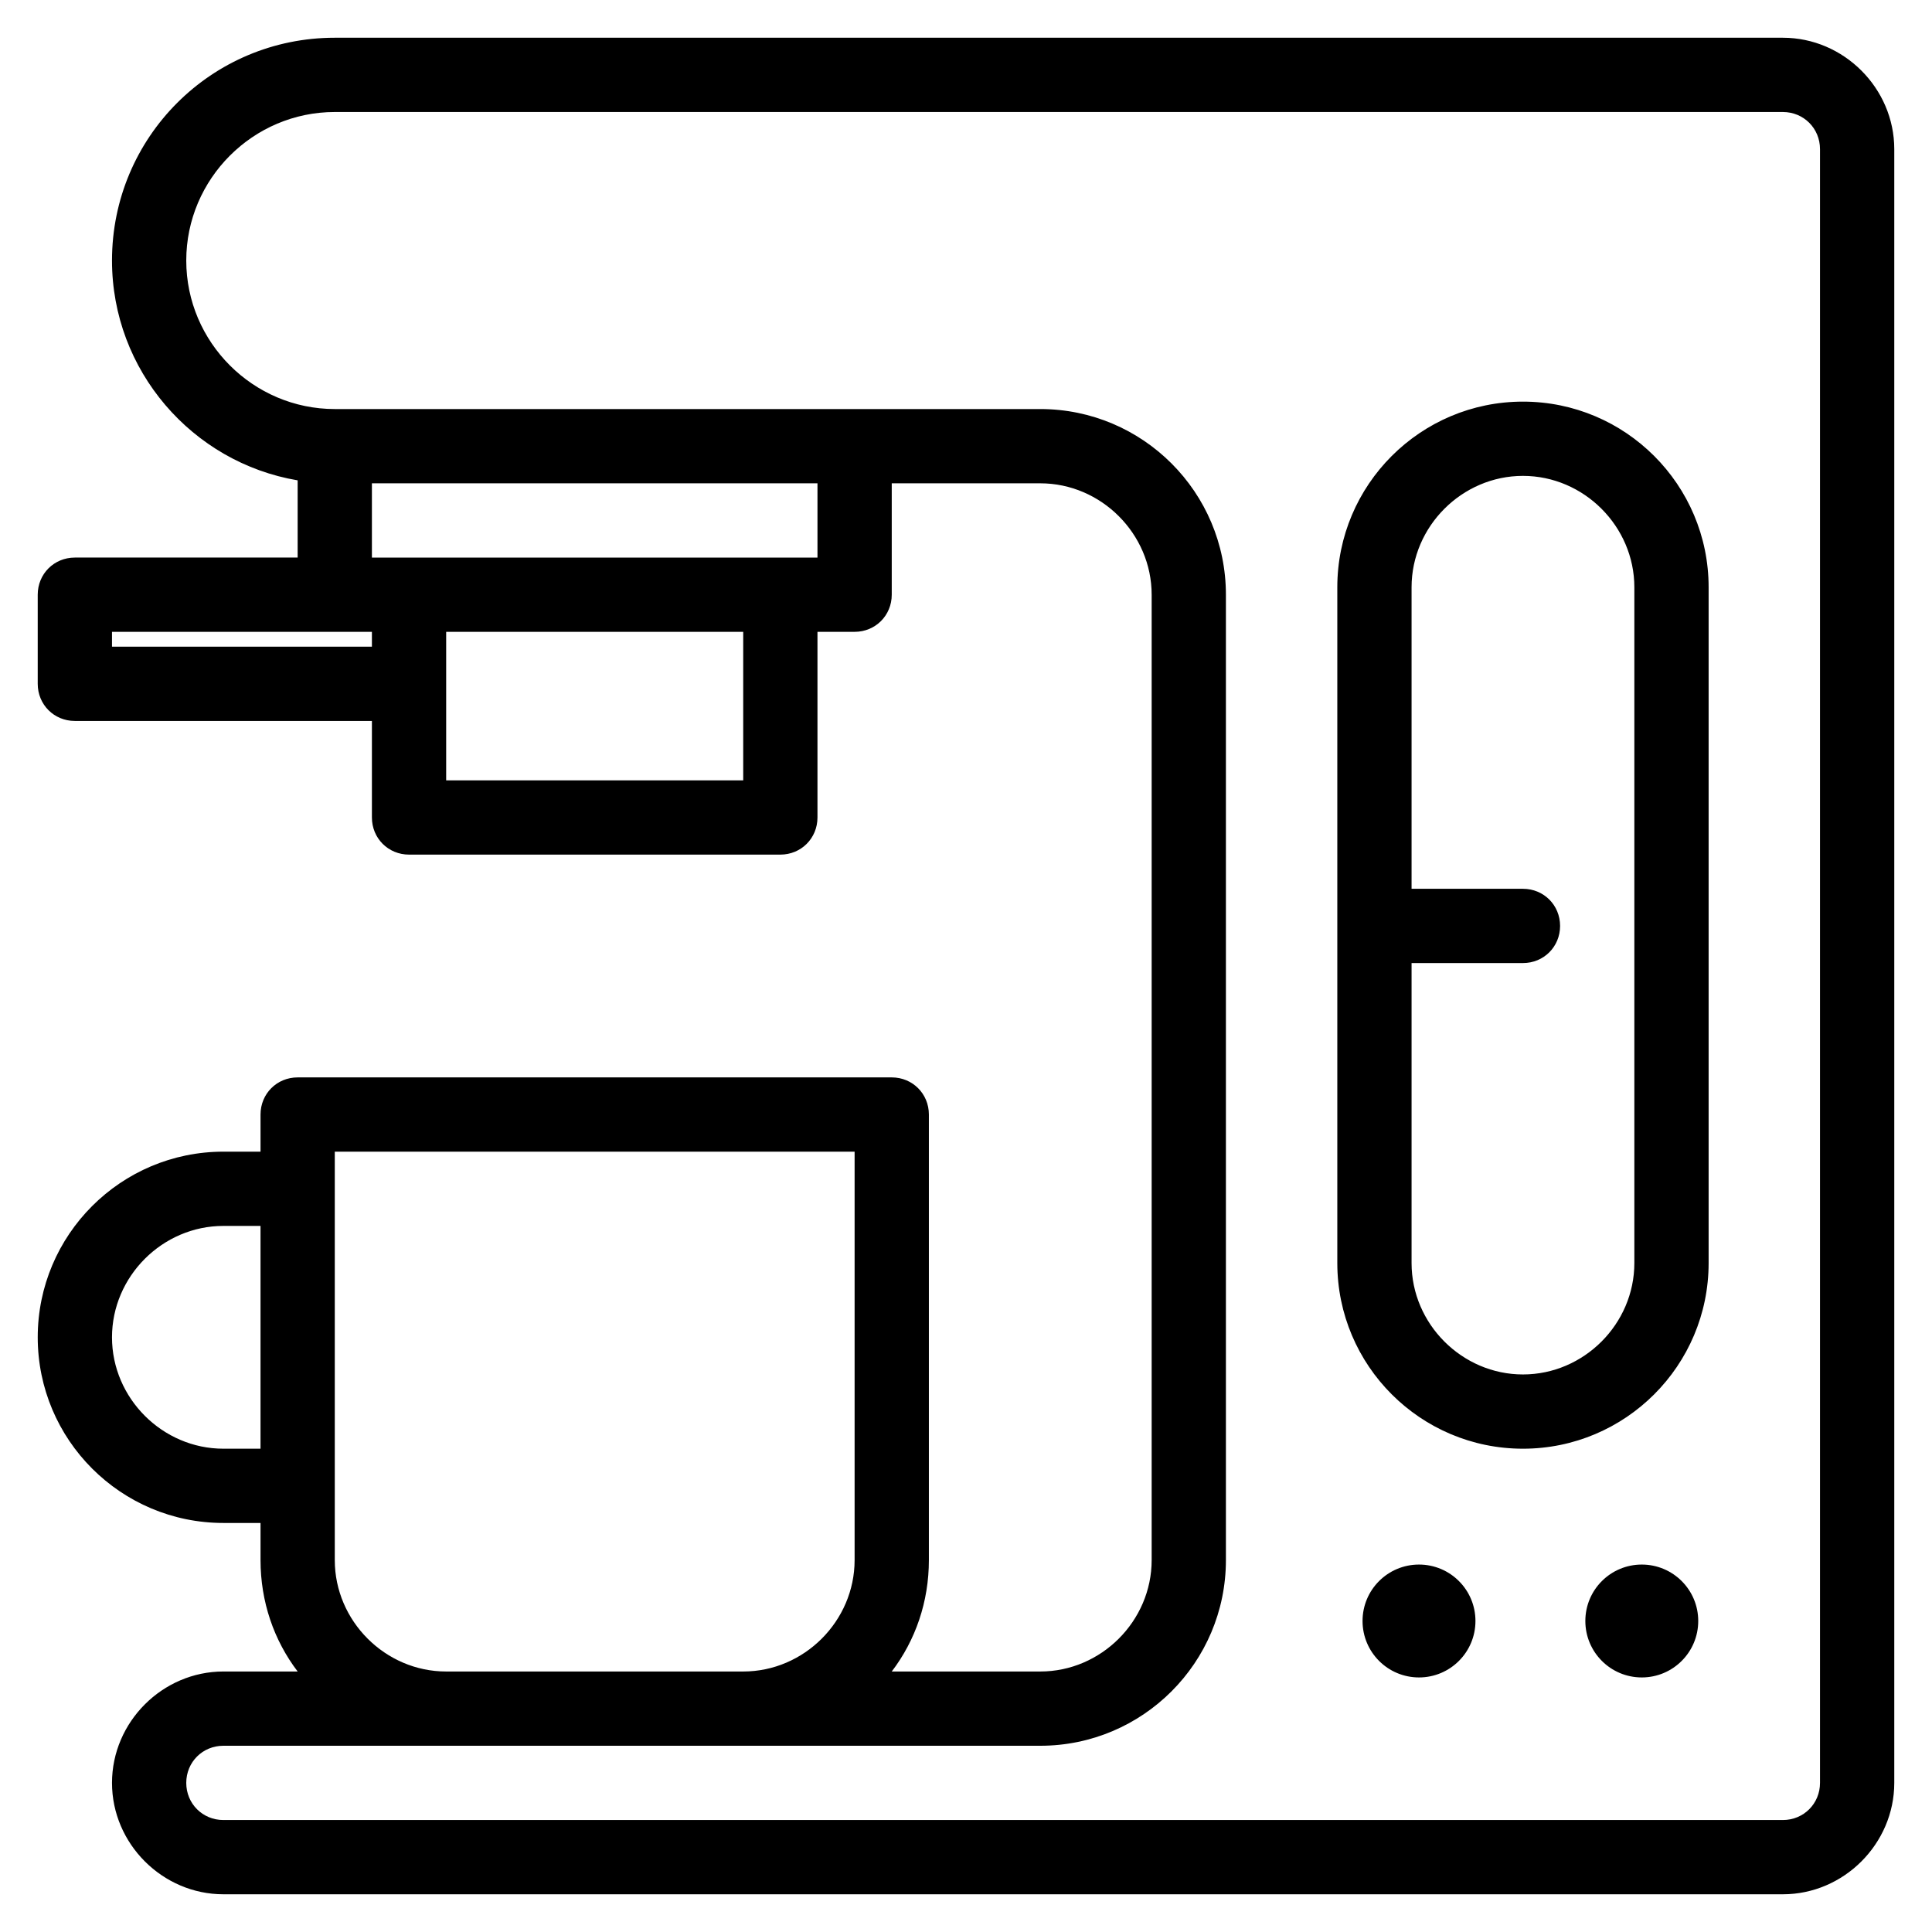
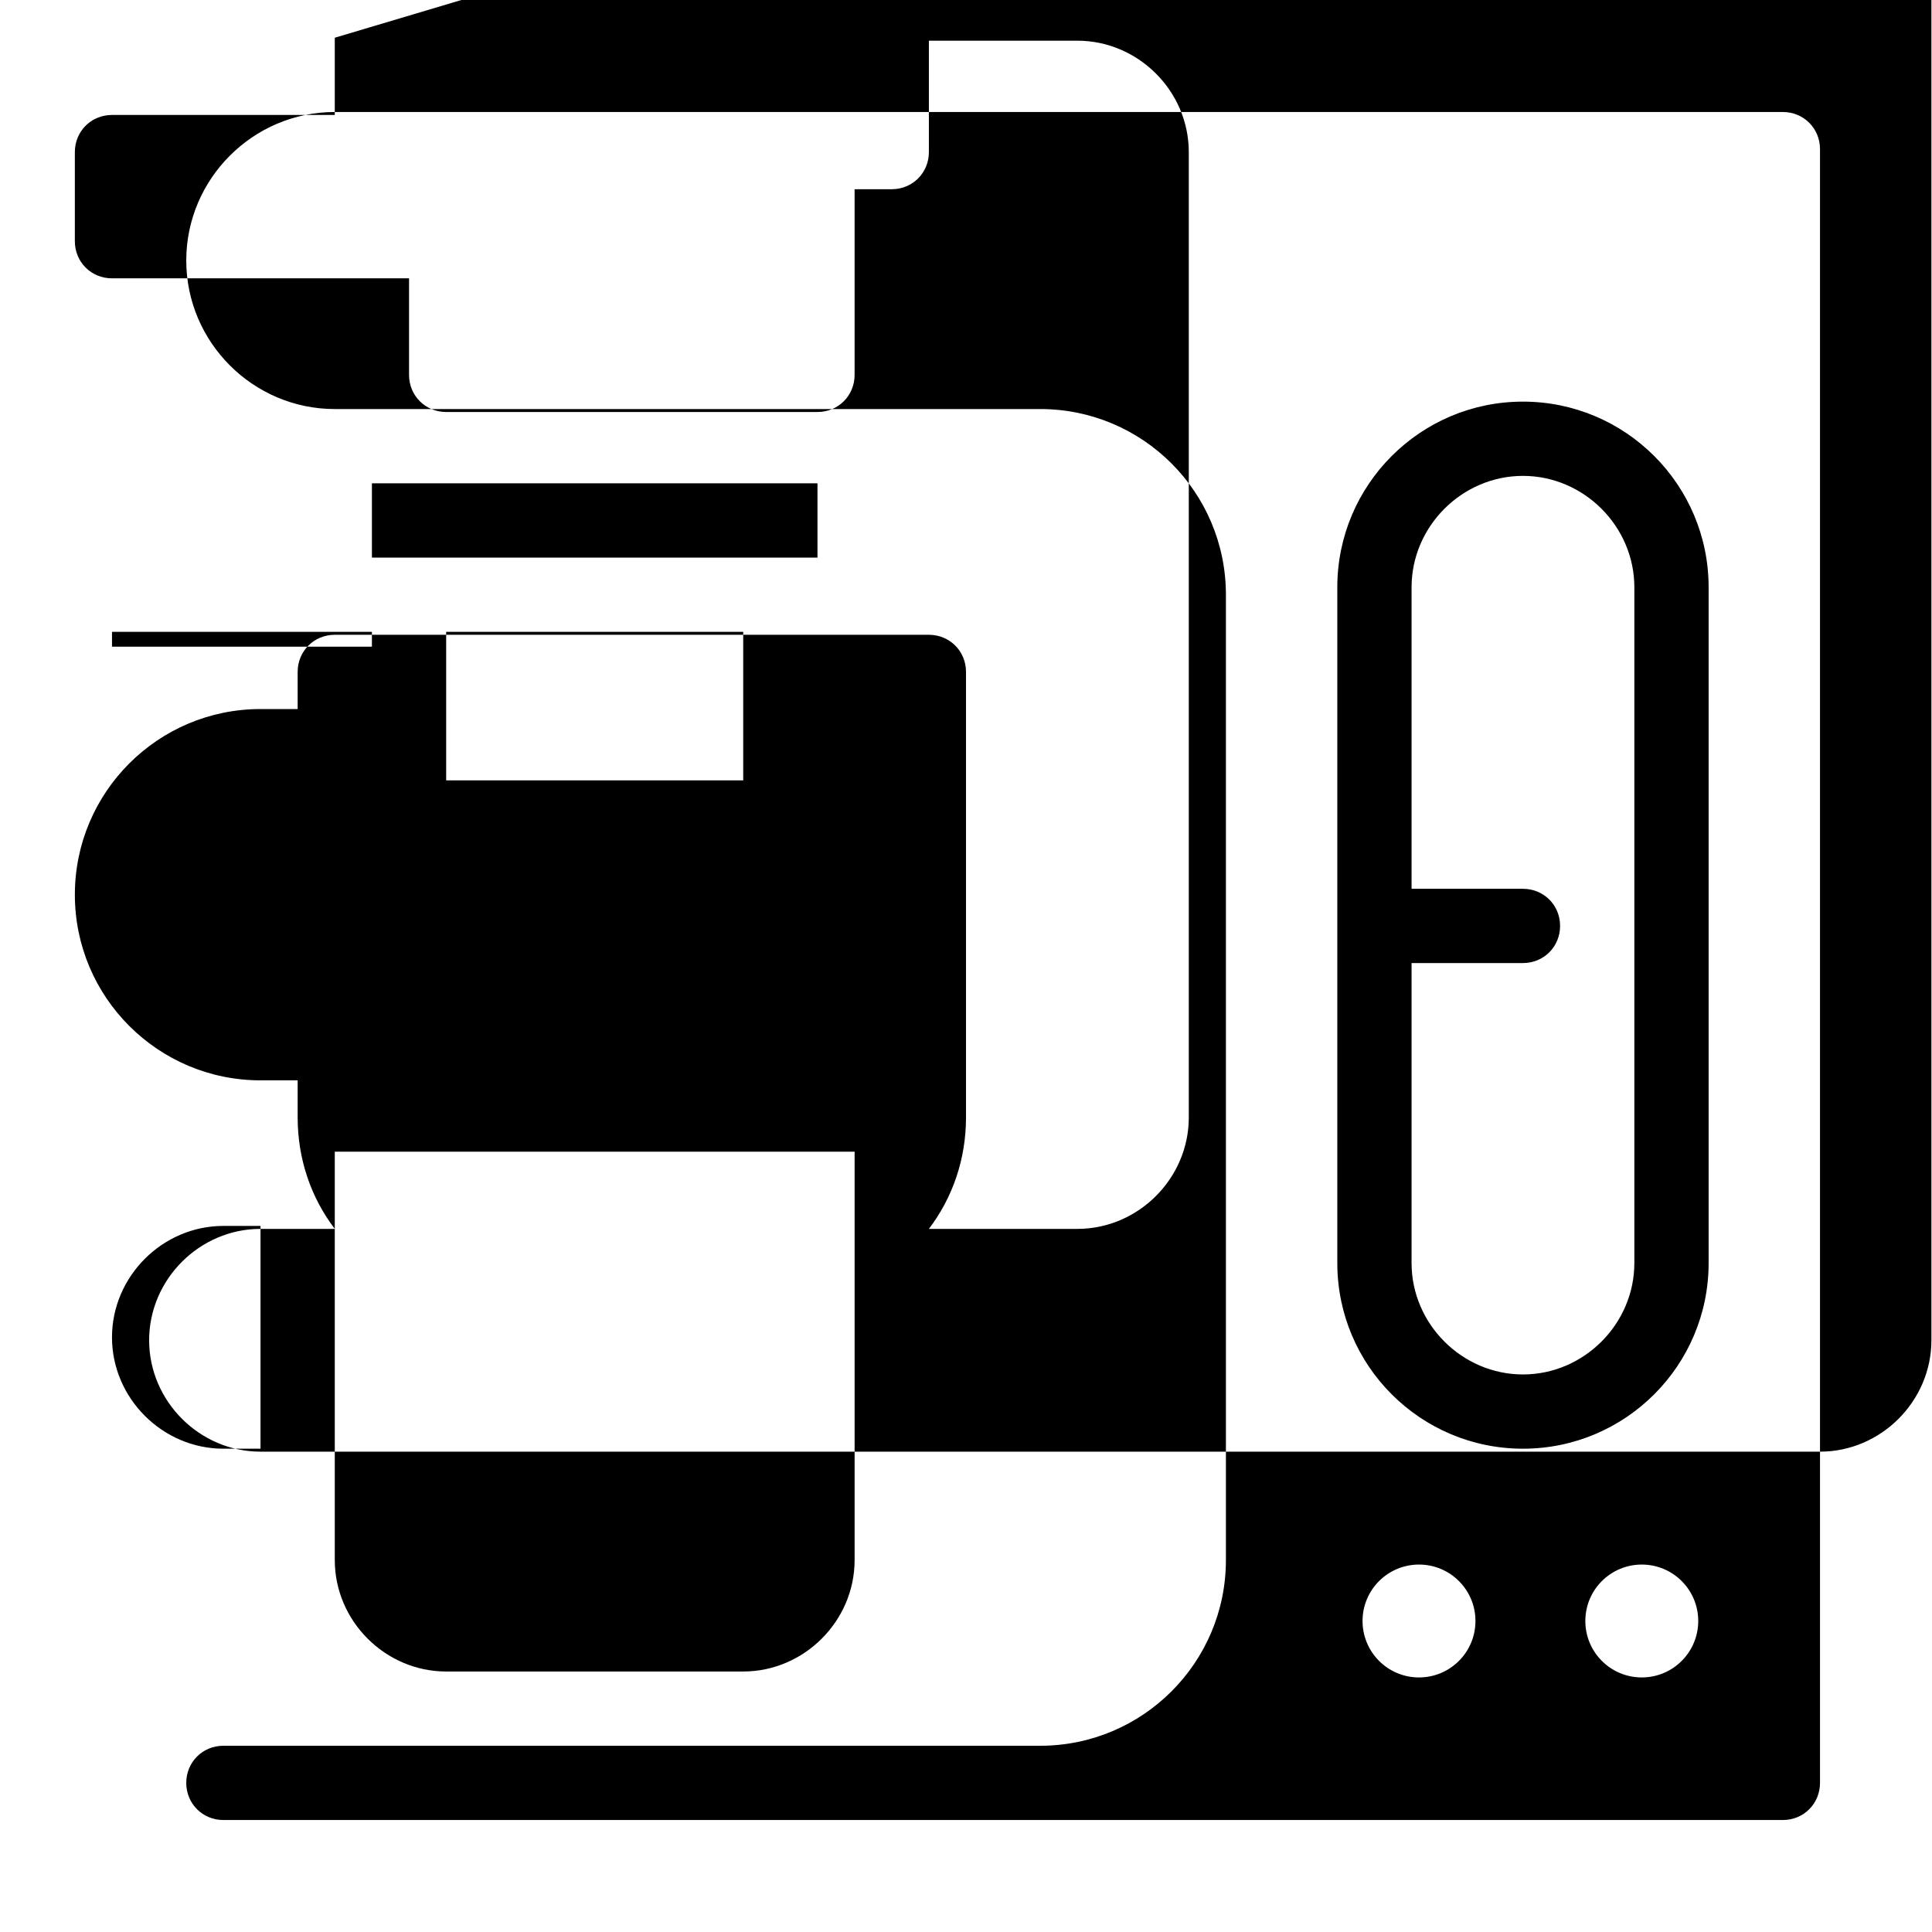
<svg xmlns="http://www.w3.org/2000/svg" fill="#000000" width="800px" height="800px" version="1.1" viewBox="144 144 512 512">
-   <path d="m232.72 154c-32.668 0-59.039 26.371-59.039 59.043 0 29.125 21.254 53.531 49.199 58.254v20.465h-59.043c-5.508 0-9.84 4.328-9.84 9.84v23.617c0 5.512 4.332 9.84 9.84 9.84h78.723v25.582c0 5.512 4.328 9.84 9.84 9.84h98.398c5.512 0 9.84-4.328 9.84-9.84v-49.199h9.84c5.512 0 9.844-4.328 9.844-9.84v-29.52h39.359c16.137 0 29.52 13.383 29.52 29.52v255.84c0 16.141-13.383 29.523-29.52 29.523h-39.359c6.297-8.266 9.84-18.5 9.84-29.523v-118.08c0-5.512-4.332-9.84-9.84-9.84h-157.44c-5.512 0-9.84 4.328-9.84 9.84v9.84h-9.84c-27.16 0-49.203 22.043-49.203 49.199 0 27.16 22.043 49.199 49.203 49.199h9.84v9.84c0 11.023 3.543 21.258 9.84 29.523h-19.68c-16.141 0-29.52 13.379-29.52 29.52 0 16.137 13.379 29.52 29.52 29.52h413.28c16.137 0 29.52-13.383 29.52-29.52v-432.96c0-16.141-13.383-29.523-29.52-29.523zm0 19.684h383.76c5.508 0 9.84 4.328 9.84 9.84v432.96c0 5.508-4.332 9.84-9.84 9.84h-413.28c-5.512 0-9.84-4.332-9.84-9.84 0-5.512 4.328-9.84 9.84-9.84h216.48c27.156 0 49.199-22.043 49.199-49.203v-255.84c0-27.156-22.043-49.199-49.199-49.199h-186.96c-21.648 0-39.359-17.711-39.359-39.359 0-21.648 17.711-39.359 39.359-39.359zm314.88 76.75c-27.156 0-49.199 22.043-49.199 49.199v179.09c0 27.16 22.043 49.199 49.199 49.199 27.16 0 49.203-22.039 49.203-49.199v-179.09c0-27.156-22.043-49.199-49.203-49.199zm0 19.68c16.141 0 29.52 13.383 29.52 29.52v179.09c0 16.137-13.379 29.52-29.52 29.52-16.137 0-29.52-13.383-29.52-29.52v-79.504h29.52c5.512 0 9.84-4.328 9.84-9.84s-4.328-9.84-9.84-9.84h-29.52v-79.906c0-16.137 13.383-29.52 29.52-29.52zm-305.04 1.969h118.08v19.68h-118.08zm-68.879 39.359h68.879v3.938h-68.879zm88.559 0h78.719v39.359h-78.719zm-29.52 137.76h137.76v108.24c0 16.141-13.379 29.523-29.52 29.523h-78.719c-16.137 0-29.52-13.383-29.52-29.523zm-29.52 19.68h9.84v59.039h-9.84c-16.141 0-29.52-13.383-29.52-29.52 0-16.137 13.379-29.52 29.52-29.52zm316.85 89.742c-8.266 0-14.961 6.688-14.961 14.953s6.695 14.961 14.961 14.961 14.961-6.695 14.961-14.961-6.695-14.953-14.961-14.953zm59.039 0c-8.266 0-14.957 6.688-14.957 14.953s6.691 14.961 14.957 14.961c8.266 0 14.961-6.695 14.961-14.961s-6.695-14.953-14.961-14.953z" />
+   <path d="m232.72 154v20.465h-59.043c-5.508 0-9.84 4.328-9.84 9.84v23.617c0 5.512 4.332 9.84 9.84 9.84h78.723v25.582c0 5.512 4.328 9.84 9.84 9.84h98.398c5.512 0 9.84-4.328 9.84-9.84v-49.199h9.84c5.512 0 9.844-4.328 9.844-9.84v-29.52h39.359c16.137 0 29.52 13.383 29.52 29.52v255.84c0 16.141-13.383 29.523-29.52 29.523h-39.359c6.297-8.266 9.84-18.5 9.84-29.523v-118.08c0-5.512-4.332-9.84-9.84-9.84h-157.44c-5.512 0-9.84 4.328-9.84 9.84v9.84h-9.84c-27.16 0-49.203 22.043-49.203 49.199 0 27.16 22.043 49.199 49.203 49.199h9.84v9.84c0 11.023 3.543 21.258 9.84 29.523h-19.68c-16.141 0-29.52 13.379-29.52 29.52 0 16.137 13.379 29.52 29.52 29.52h413.28c16.137 0 29.52-13.383 29.52-29.52v-432.96c0-16.141-13.383-29.523-29.52-29.523zm0 19.684h383.76c5.508 0 9.84 4.328 9.84 9.84v432.96c0 5.508-4.332 9.84-9.84 9.84h-413.28c-5.512 0-9.84-4.332-9.84-9.84 0-5.512 4.328-9.84 9.84-9.84h216.48c27.156 0 49.199-22.043 49.199-49.203v-255.84c0-27.156-22.043-49.199-49.199-49.199h-186.96c-21.648 0-39.359-17.711-39.359-39.359 0-21.648 17.711-39.359 39.359-39.359zm314.88 76.75c-27.156 0-49.199 22.043-49.199 49.199v179.09c0 27.16 22.043 49.199 49.199 49.199 27.16 0 49.203-22.039 49.203-49.199v-179.09c0-27.156-22.043-49.199-49.203-49.199zm0 19.68c16.141 0 29.52 13.383 29.52 29.52v179.09c0 16.137-13.379 29.52-29.52 29.52-16.137 0-29.52-13.383-29.52-29.52v-79.504h29.52c5.512 0 9.84-4.328 9.84-9.84s-4.328-9.84-9.84-9.84h-29.52v-79.906c0-16.137 13.383-29.52 29.52-29.52zm-305.04 1.969h118.08v19.68h-118.08zm-68.879 39.359h68.879v3.938h-68.879zm88.559 0h78.719v39.359h-78.719zm-29.52 137.76h137.76v108.24c0 16.141-13.379 29.523-29.52 29.523h-78.719c-16.137 0-29.52-13.383-29.52-29.523zm-29.52 19.68h9.84v59.039h-9.84c-16.141 0-29.52-13.383-29.52-29.52 0-16.137 13.379-29.52 29.52-29.52zm316.85 89.742c-8.266 0-14.961 6.688-14.961 14.953s6.695 14.961 14.961 14.961 14.961-6.695 14.961-14.961-6.695-14.953-14.961-14.953zm59.039 0c-8.266 0-14.957 6.688-14.957 14.953s6.691 14.961 14.957 14.961c8.266 0 14.961-6.695 14.961-14.961s-6.695-14.953-14.961-14.953z" />
</svg>